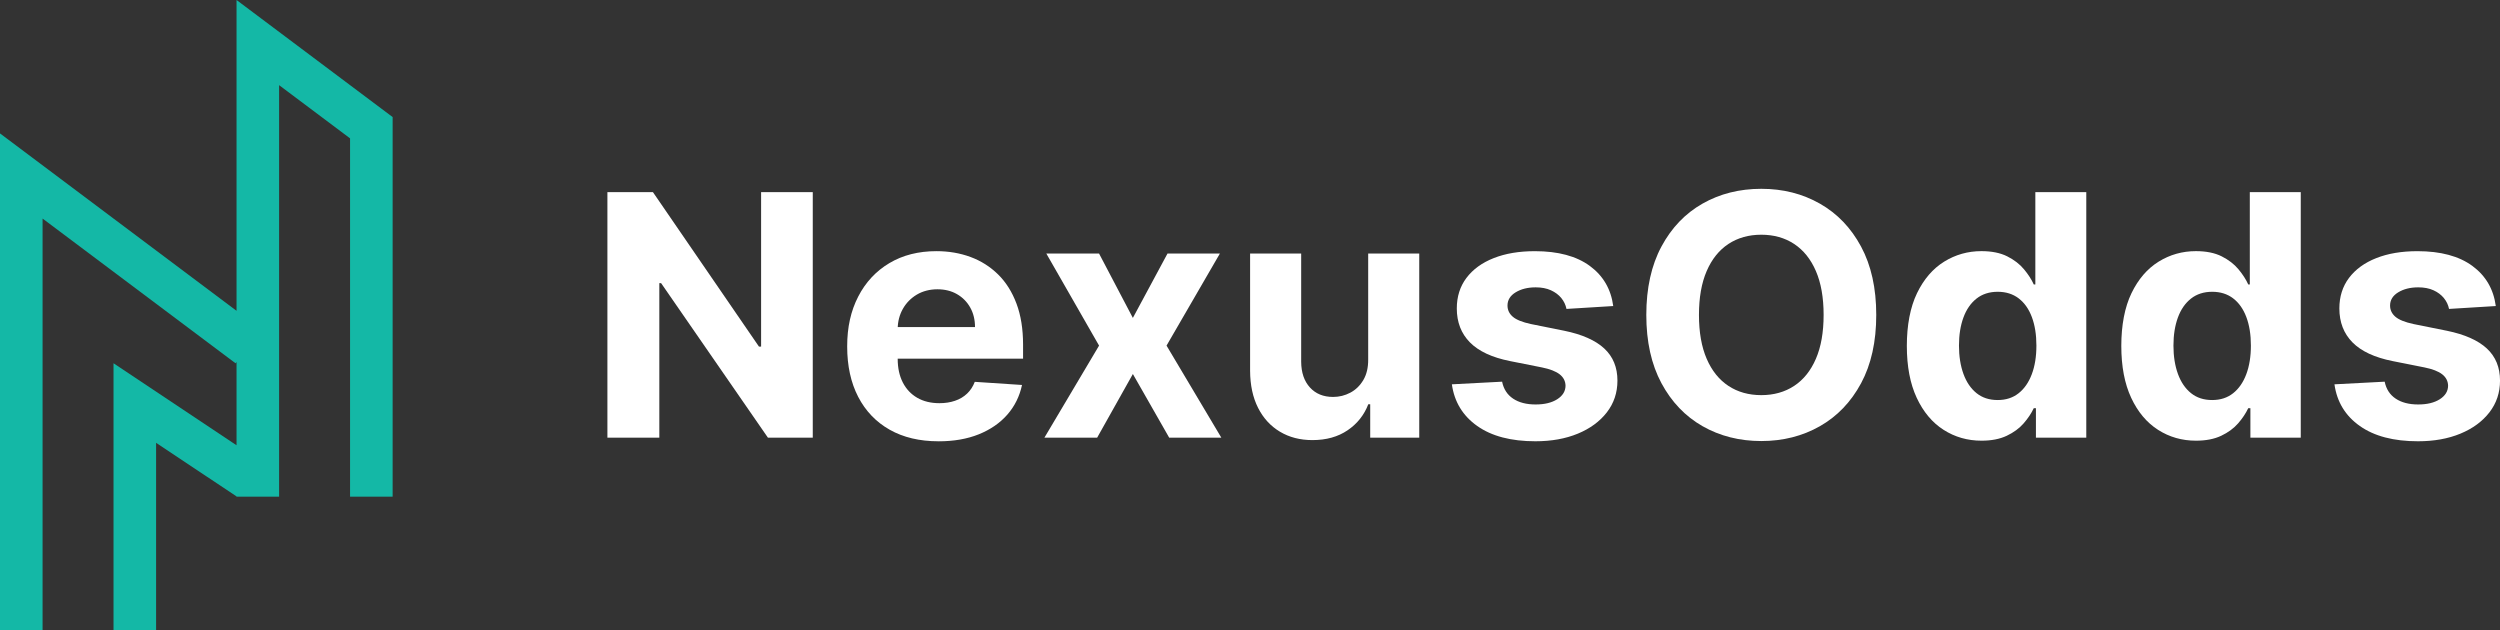
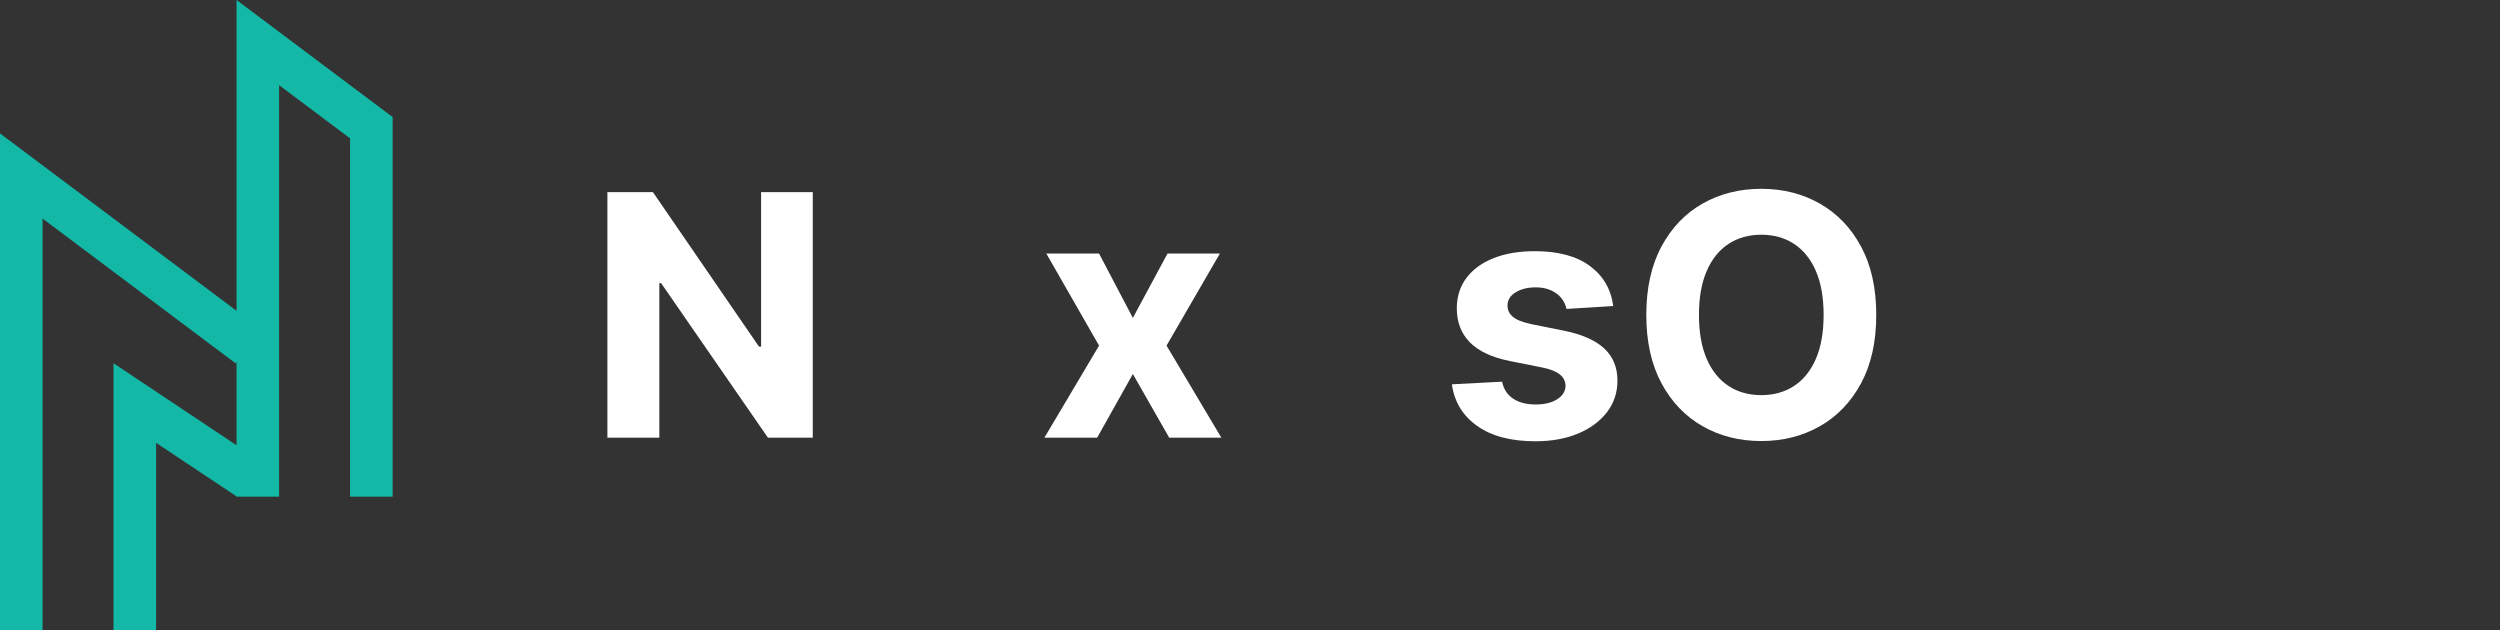
<svg xmlns="http://www.w3.org/2000/svg" id="Layer_2" viewBox="0 0 1320 332.68">
  <rect x="0" y="0" width="1320" height="332.68" fill="#333333" stroke="none" />
  <defs>
    <style>
      .cls-1 {
        fill: #fff;
      }

      .cls-2 {
        fill: #14b8a6;
      }
    </style>
  </defs>
  <g id="Layer_1-2" data-name="Layer_1">
    <g>
      <g>
        <path class="cls-1" d="M429.14,101.46v129.64h-23.67l-56.4-81.59h-.95v81.59h-27.41V101.46h24.05l55.96,81.53h1.14v-81.53h27.28Z" />
-         <path class="cls-1" d="M495.54,233c-10,0-18.6-2.04-25.79-6.11-7.19-4.07-12.73-9.85-16.62-17.34-3.88-7.49-5.82-16.36-5.82-26.62s1.94-18.78,5.82-26.33c3.88-7.55,9.36-13.44,16.43-17.66,7.07-4.22,15.37-6.33,24.91-6.33,6.41,0,12.4,1.02,17.95,3.07,5.55,2.05,10.4,5.12,14.56,9.21,4.16,4.09,7.4,9.23,9.72,15.41,2.32,6.18,3.48,13.41,3.48,21.68v7.41h-82.1v-16.71h56.72c0-3.88-.84-7.32-2.53-10.32-1.69-3-4.02-5.35-6.99-7.06-2.97-1.71-6.42-2.56-10.35-2.56s-7.71.94-10.86,2.82c-3.14,1.88-5.6,4.39-7.37,7.53-1.77,3.14-2.68,6.64-2.72,10.48v15.89c0,4.81.9,8.97,2.69,12.47,1.79,3.5,4.34,6.2,7.63,8.1,3.29,1.9,7.19,2.85,11.71,2.85,3,0,5.74-.42,8.23-1.27,2.49-.84,4.62-2.11,6.39-3.8,1.77-1.69,3.12-3.76,4.05-6.2l24.94,1.65c-1.27,5.99-3.85,11.21-7.76,15.67-3.9,4.45-8.93,7.91-15.06,10.38-6.14,2.47-13.22,3.7-21.24,3.7Z" />
        <path class="cls-1" d="M580.3,133.87l17.85,33.99,18.29-33.99h27.66l-28.17,48.61,28.93,48.61h-27.53l-19.18-33.61-18.86,33.61h-27.85l28.86-48.61-27.85-48.61h27.85Z" />
-         <path class="cls-1" d="M722.4,189.7v-55.83h26.96v97.23h-25.89v-17.66h-1.01c-2.19,5.7-5.83,10.28-10.92,13.74-5.09,3.46-11.28,5.19-18.58,5.19-6.5,0-12.22-1.48-17.15-4.43-4.94-2.95-8.79-7.15-11.55-12.6-2.76-5.44-4.17-11.96-4.21-19.56v-61.91h26.97v57.1c.04,5.74,1.58,10.28,4.62,13.61s7.11,5,12.22,5c3.25,0,6.29-.75,9.11-2.25,2.83-1.5,5.12-3.72,6.87-6.68,1.75-2.95,2.61-6.6,2.56-10.95Z" />
        <path class="cls-1" d="M851.79,161.59l-24.69,1.52c-.42-2.11-1.33-4.02-2.72-5.73-1.39-1.71-3.22-3.08-5.48-4.11-2.26-1.03-4.95-1.55-8.07-1.55-4.18,0-7.7.88-10.57,2.63-2.87,1.75-4.3,4.08-4.3,6.99,0,2.32.93,4.28,2.79,5.89,1.86,1.6,5.04,2.89,9.56,3.86l17.6,3.54c9.45,1.94,16.5,5.06,21.14,9.37,4.64,4.3,6.96,9.96,6.96,16.96,0,6.37-1.87,11.96-5.6,16.77-3.73,4.81-8.84,8.56-15.32,11.24-6.48,2.68-13.94,4.02-22.38,4.02-12.87,0-23.12-2.69-30.73-8.07-7.62-5.38-12.08-12.71-13.39-22l26.52-1.39c.8,3.92,2.74,6.91,5.82,8.96,3.08,2.05,7.03,3.07,11.84,3.07s8.54-.92,11.43-2.75c2.89-1.84,4.36-4.21,4.4-7.12-.04-2.45-1.08-4.46-3.1-6.05-2.03-1.58-5.15-2.79-9.37-3.64l-16.84-3.35c-9.5-1.9-16.55-5.19-21.17-9.87-4.62-4.68-6.93-10.66-6.93-17.91,0-6.24,1.7-11.63,5.1-16.14,3.4-4.51,8.19-8,14.37-10.44,6.18-2.45,13.43-3.67,21.74-3.67,12.28,0,21.95,2.6,29.02,7.79,7.07,5.19,11.19,12.26,12.37,21.21Z" />
        <path class="cls-1" d="M990.66,166.28c0,14.14-2.67,26.16-8.01,36.08-5.34,9.92-12.6,17.48-21.77,22.69-9.18,5.21-19.49,7.82-30.92,7.82s-21.86-2.62-31.02-7.85c-9.16-5.23-16.39-12.81-21.71-22.72-5.32-9.92-7.98-21.92-7.98-36.02s2.66-26.16,7.98-36.08c5.32-9.92,12.55-17.48,21.71-22.69,9.16-5.21,19.5-7.82,31.02-7.82s21.74,2.61,30.92,7.82c9.18,5.21,16.44,12.78,21.77,22.69,5.34,9.92,8.01,21.94,8.01,36.08ZM962.87,166.28c0-9.16-1.36-16.88-4.08-23.17-2.72-6.29-6.55-11.05-11.49-14.31-4.94-3.25-10.72-4.87-17.34-4.87s-12.41,1.63-17.34,4.87c-4.94,3.25-8.77,8.02-11.49,14.31-2.72,6.29-4.08,14.01-4.08,23.17s1.36,16.88,4.08,23.17c2.72,6.29,6.55,11.06,11.49,14.31,4.94,3.25,10.72,4.87,17.34,4.87s12.41-1.63,17.34-4.87c4.94-3.25,8.77-8.02,11.49-14.31,2.72-6.29,4.08-14.01,4.08-23.17Z" />
-         <path class="cls-1" d="M1046.24,232.68c-7.38,0-14.06-1.91-20.03-5.73-5.97-3.82-10.7-9.45-14.18-16.9-3.48-7.45-5.22-16.59-5.22-27.44s1.79-20.41,5.38-27.82c3.59-7.41,8.37-12.95,14.34-16.65,5.97-3.69,12.52-5.54,19.65-5.54,5.44,0,9.99.92,13.64,2.75,3.65,1.84,6.6,4.11,8.86,6.84,2.26,2.72,3.98,5.39,5.16,8.01h.82v-48.74h26.9v129.64h-26.59v-15.57h-1.14c-1.27,2.7-3.05,5.37-5.35,8.01-2.3,2.64-5.28,4.82-8.93,6.55s-8.09,2.59-13.32,2.59ZM1054.78,211.22c4.34,0,8.03-1.19,11.04-3.58,3.02-2.38,5.34-5.73,6.96-10.03,1.63-4.3,2.44-9.35,2.44-15.13s-.8-10.8-2.4-15.07c-1.6-4.26-3.92-7.55-6.96-9.87s-6.73-3.48-11.08-3.48-8.17,1.2-11.2,3.61c-3.04,2.41-5.34,5.74-6.9,10-1.56,4.26-2.34,9.2-2.34,14.81s.79,10.64,2.37,14.97c1.58,4.33,3.88,7.7,6.9,10.13,3.02,2.43,6.74,3.64,11.17,3.64Z" />
-         <path class="cls-1" d="M1159.48,232.68c-7.39,0-14.06-1.91-20.03-5.73-5.97-3.82-10.7-9.45-14.18-16.9-3.48-7.45-5.22-16.59-5.22-27.44s1.79-20.41,5.38-27.82c3.59-7.41,8.37-12.95,14.34-16.65,5.97-3.69,12.52-5.54,19.65-5.54,5.44,0,9.99.92,13.64,2.75,3.65,1.84,6.6,4.11,8.86,6.84,2.26,2.72,3.98,5.39,5.16,8.01h.82v-48.74h26.9v129.64h-26.59v-15.57h-1.14c-1.27,2.7-3.05,5.37-5.35,8.01-2.3,2.64-5.28,4.82-8.93,6.55-3.65,1.73-8.09,2.59-13.32,2.59ZM1168.02,211.22c4.35,0,8.03-1.19,11.05-3.58,3.02-2.38,5.34-5.73,6.96-10.03,1.62-4.3,2.44-9.35,2.44-15.13s-.8-10.8-2.41-15.07c-1.6-4.26-3.92-7.55-6.96-9.87-3.04-2.32-6.73-3.48-11.08-3.48s-8.17,1.2-11.2,3.61c-3.04,2.41-5.34,5.74-6.9,10-1.56,4.26-2.34,9.2-2.34,14.81s.79,10.64,2.37,14.97c1.58,4.33,3.88,7.7,6.9,10.13,3.02,2.43,6.74,3.64,11.17,3.64Z" />
-         <path class="cls-1" d="M1317.78,161.59l-24.69,1.52c-.42-2.11-1.33-4.02-2.72-5.73-1.39-1.71-3.22-3.08-5.47-4.11-2.26-1.03-4.95-1.55-8.07-1.55-4.18,0-7.7.88-10.57,2.63-2.87,1.75-4.3,4.08-4.3,6.99,0,2.32.93,4.28,2.79,5.89,1.86,1.6,5.04,2.89,9.56,3.86l17.6,3.54c9.45,1.94,16.5,5.06,21.14,9.37,4.64,4.3,6.96,9.96,6.96,16.96,0,6.37-1.87,11.96-5.6,16.77-3.73,4.81-8.84,8.56-15.32,11.24-6.48,2.68-13.94,4.02-22.38,4.02-12.87,0-23.12-2.69-30.73-8.07-7.62-5.38-12.08-12.71-13.39-22l26.52-1.39c.8,3.92,2.74,6.91,5.82,8.96,3.08,2.05,7.03,3.07,11.84,3.07s8.53-.92,11.42-2.75c2.89-1.84,4.36-4.21,4.4-7.12-.04-2.45-1.08-4.46-3.1-6.05-2.03-1.58-5.15-2.79-9.37-3.64l-16.84-3.35c-9.49-1.9-16.55-5.19-21.17-9.87-4.62-4.68-6.93-10.66-6.93-17.91,0-6.24,1.7-11.63,5.1-16.14,3.4-4.51,8.19-8,14.37-10.44,6.18-2.45,13.43-3.67,21.74-3.67,12.28,0,21.95,2.6,29.02,7.79,7.07,5.19,11.19,12.26,12.37,21.21Z" />
      </g>
      <polygon class="cls-2" points="124.89 0 124.89 164.11 0 70.44 0 332.68 22.48 332.68 22.48 115.4 124.38 191.82 124.89 191.14 124.89 235.1 59.94 191.8 59.94 332.68 82.42 332.68 82.42 233.8 124.89 262.11 124.89 262.24 147.37 262.24 147.37 44.96 184.83 73.05 184.83 262.24 207.31 262.24 207.31 61.81 124.89 0" />
    </g>
  </g>
</svg>